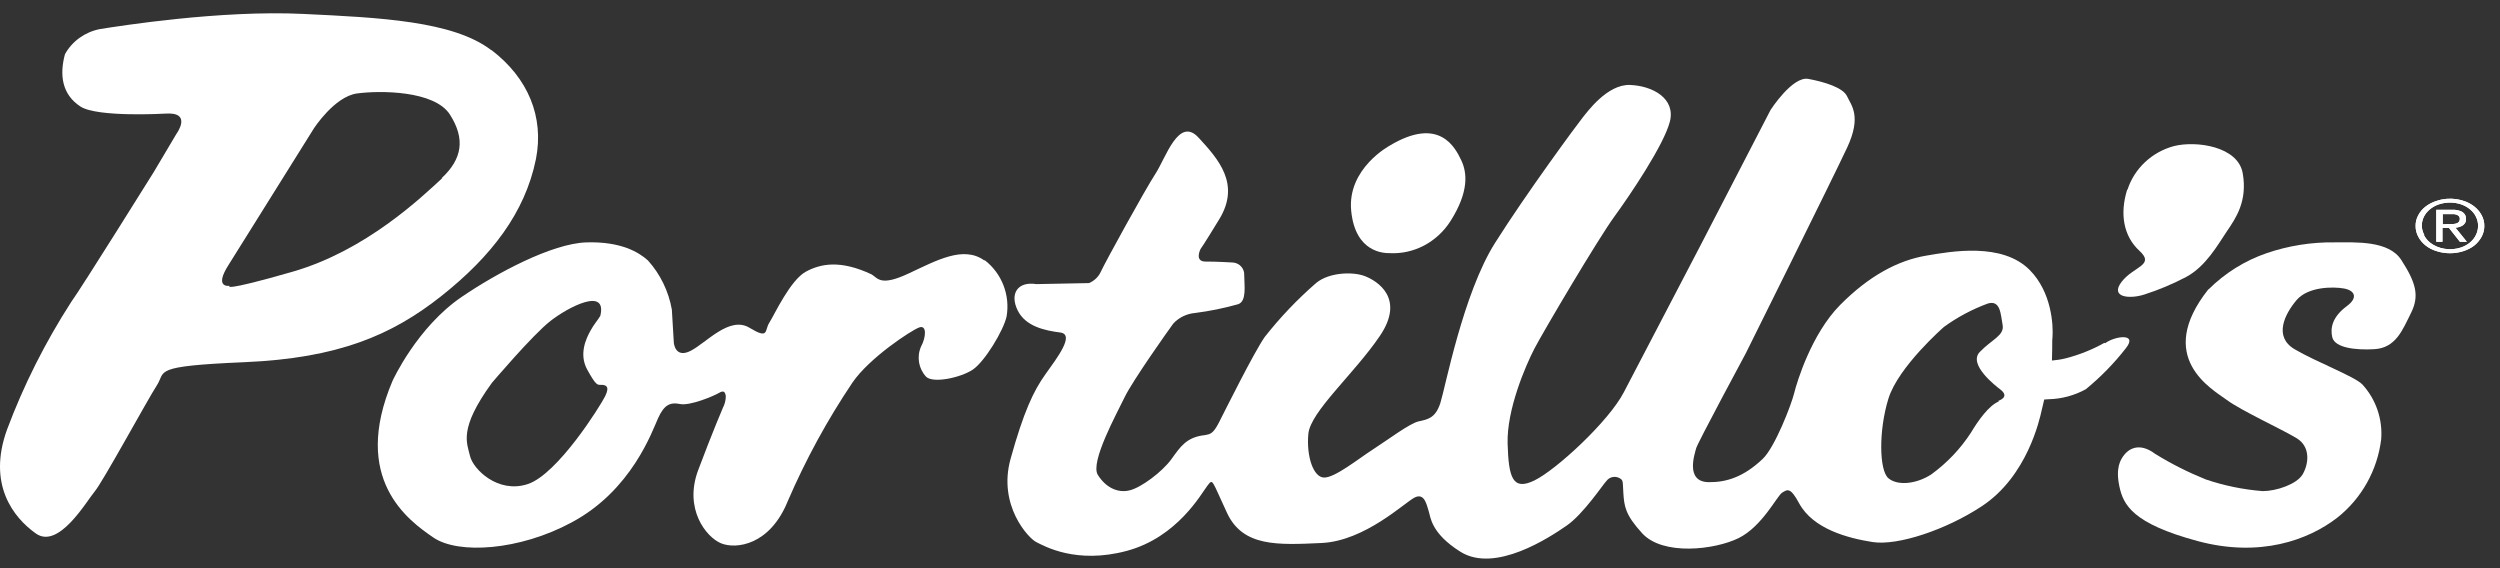
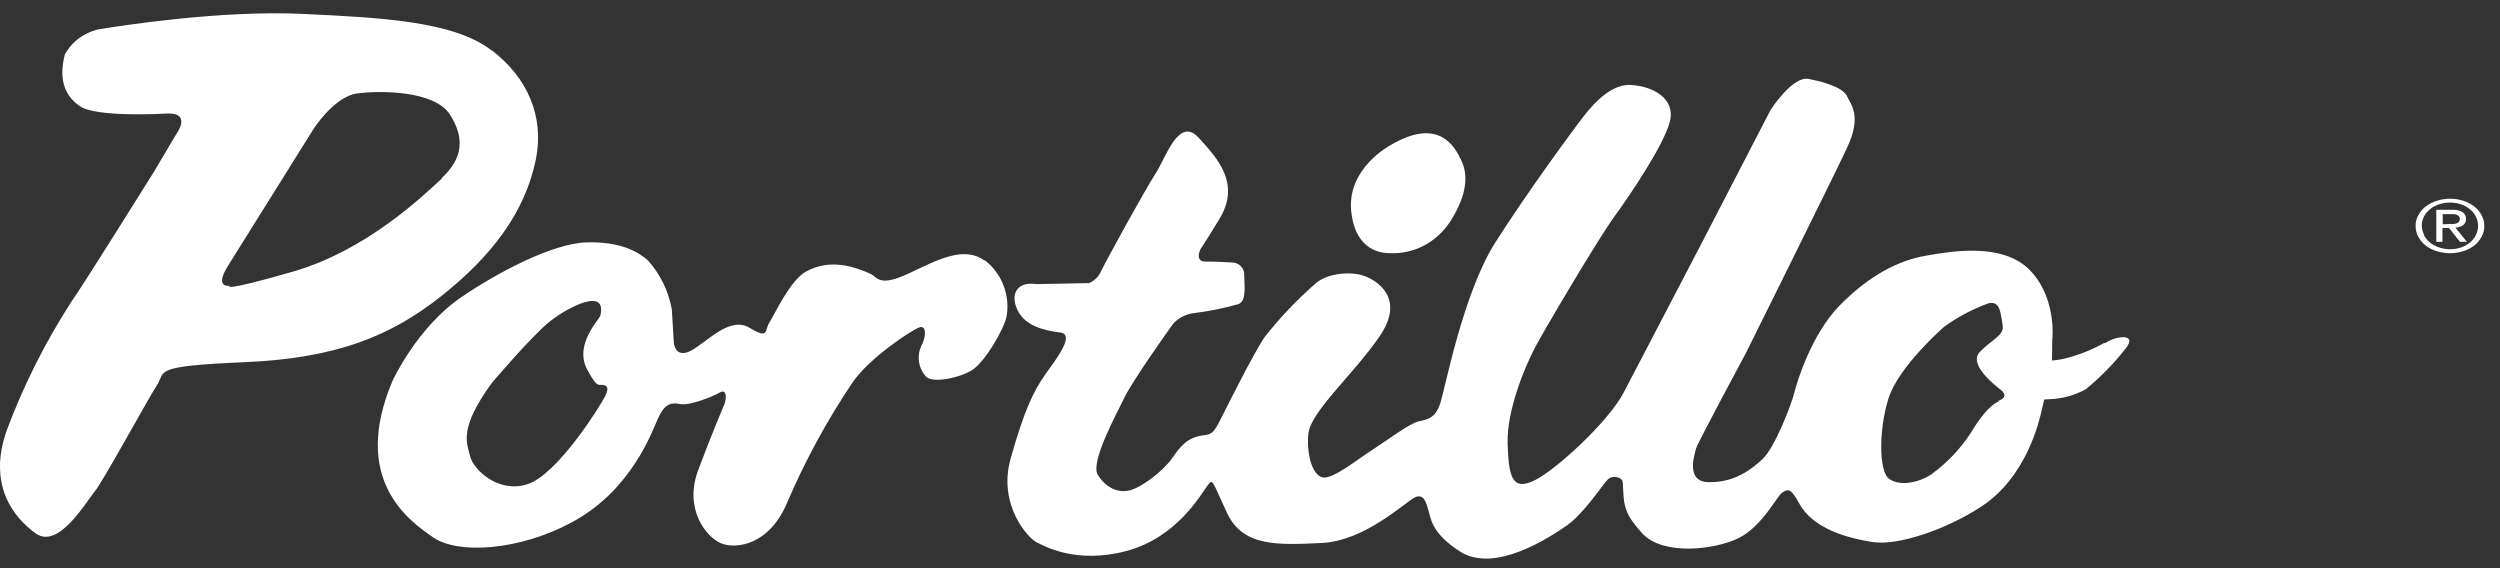
<svg xmlns="http://www.w3.org/2000/svg" width="132" height="30" viewBox="0 0 132 30" fill="none">
  <rect x="0" y="0" width="132" height="30" fill="#333333" stroke="none" />
-   <path d="M127.691 11.353C127.782 11.18 127.914 11.027 128.083 10.898C128.251 10.772 128.445 10.672 128.661 10.605C129.335 10.379 130.108 10.494 130.636 10.898C130.801 11.027 130.932 11.183 131.024 11.353C131.123 11.532 131.174 11.725 131.171 11.922C131.174 12.124 131.127 12.324 131.024 12.508C130.932 12.678 130.801 12.837 130.636 12.969C130.471 13.095 130.273 13.195 130.061 13.262C129.61 13.406 129.112 13.406 128.661 13.262C128.445 13.198 128.247 13.098 128.083 12.969C127.914 12.837 127.782 12.681 127.691 12.508C127.588 12.324 127.54 12.124 127.544 11.922C127.54 11.725 127.592 11.532 127.691 11.353ZM127.984 12.412C128.057 12.558 128.163 12.69 128.299 12.805C128.731 13.151 129.383 13.256 129.947 13.066C130.123 13.004 130.28 12.916 130.416 12.805C130.552 12.69 130.658 12.558 130.727 12.412C130.804 12.256 130.845 12.089 130.841 11.922C130.845 11.755 130.804 11.591 130.727 11.438C130.658 11.294 130.552 11.162 130.416 11.051C130.284 10.939 130.123 10.851 129.947 10.79C129.57 10.664 129.149 10.664 128.771 10.79C128.592 10.851 128.434 10.939 128.299 11.051C128.163 11.162 128.057 11.294 127.984 11.438C127.907 11.593 127.87 11.758 127.87 11.922C127.874 12.089 127.921 12.253 128.002 12.409L127.984 12.412ZM129.467 11.077C129.665 11.066 129.859 11.107 130.02 11.197C130.149 11.288 130.218 11.423 130.204 11.561C130.218 11.687 130.156 11.81 130.042 11.896C129.929 11.969 129.79 12.013 129.647 12.022L130.251 12.767H129.885L129.31 12.039H128.962V12.767H128.636V11.077H129.467ZM129.321 11.828H129.53C129.592 11.825 129.65 11.813 129.705 11.796C129.757 11.778 129.801 11.749 129.83 11.711C129.863 11.664 129.881 11.611 129.878 11.555C129.881 11.508 129.867 11.461 129.834 11.42C129.808 11.388 129.771 11.362 129.727 11.344C129.68 11.326 129.628 11.312 129.577 11.306C129.522 11.303 129.467 11.303 129.412 11.306H128.976V11.843L129.321 11.828Z" fill="white" />
  <path d="M127.691 11.353C127.782 11.18 127.914 11.027 128.083 10.898C128.251 10.772 128.445 10.672 128.661 10.605C129.335 10.379 130.108 10.494 130.636 10.898C130.801 11.027 130.932 11.183 131.024 11.353C131.123 11.532 131.174 11.725 131.171 11.922C131.174 12.124 131.127 12.324 131.024 12.508C130.932 12.678 130.801 12.837 130.636 12.969C130.471 13.095 130.273 13.195 130.061 13.262C129.61 13.406 129.112 13.406 128.661 13.262C128.445 13.198 128.247 13.098 128.083 12.969C127.914 12.837 127.782 12.681 127.691 12.508C127.588 12.324 127.54 12.124 127.544 11.922C127.54 11.725 127.592 11.532 127.691 11.353ZM127.984 12.412C128.057 12.558 128.163 12.69 128.299 12.805C128.731 13.151 129.383 13.256 129.947 13.066C130.123 13.004 130.28 12.916 130.416 12.805C130.552 12.69 130.658 12.558 130.727 12.412C130.804 12.256 130.845 12.089 130.841 11.922C130.845 11.755 130.804 11.591 130.727 11.438C130.658 11.294 130.552 11.162 130.416 11.051C130.284 10.939 130.123 10.851 129.947 10.79C129.57 10.664 129.149 10.664 128.771 10.79C128.592 10.851 128.434 10.939 128.299 11.051C128.163 11.162 128.057 11.294 127.984 11.438C127.907 11.593 127.87 11.758 127.87 11.922C127.874 12.089 127.921 12.253 128.002 12.409L127.984 12.412ZM129.467 11.077C129.665 11.066 129.859 11.107 130.02 11.197C130.149 11.288 130.218 11.423 130.204 11.561C130.218 11.687 130.156 11.81 130.042 11.896C129.929 11.969 129.79 12.013 129.647 12.022L130.251 12.767H129.885L129.31 12.039H128.962V12.767H128.636V11.077H129.467ZM129.321 11.828H129.53C129.592 11.825 129.65 11.813 129.705 11.796C129.757 11.778 129.801 11.749 129.83 11.711C129.863 11.664 129.881 11.611 129.878 11.555C129.881 11.508 129.867 11.461 129.834 11.42C129.808 11.388 129.771 11.362 129.727 11.344C129.68 11.326 129.628 11.312 129.577 11.306C129.522 11.303 129.467 11.303 129.412 11.306H128.976V11.843L129.321 11.828Z" fill="white" />
  <path d="M73.372 7.693C73.372 7.693 71.125 8.893 71.343 11.131C71.561 13.369 73.112 13.366 73.372 13.366C74.65 13.433 75.866 12.793 76.582 11.68C77.574 10.117 77.465 9.112 77.154 8.462C76.842 7.811 76.011 6.103 73.362 7.697" fill="white" />
  <path d="M25.937 2.646C23.924 1.106 20.052 0.929 16.022 0.736C11.66 0.523 6.321 1.369 5.285 1.534C4.495 1.683 3.813 2.171 3.43 2.862C3.135 3.952 3.268 4.988 4.249 5.625C5.142 6.208 8.718 5.999 8.718 5.999C10.189 5.891 9.318 7.063 9.318 7.063L8.12 9.082C8.12 9.082 4.304 15.197 3.761 15.942C2.391 18.068 1.251 20.33 0.368 22.691C-0.668 25.565 0.692 27.317 1.894 28.169C3.096 29.021 4.564 26.468 4.999 25.951C5.434 25.435 7.792 21.097 8.282 20.346C8.773 19.595 7.958 19.335 12.914 19.123C17.87 18.911 20.708 17.691 23.323 15.615C25.937 13.54 27.727 11.23 28.299 8.391C28.734 6.173 27.886 4.123 25.954 2.646H25.937ZM23.355 9.402C22.264 10.409 19.325 13.229 15.454 14.345C11.582 15.46 12.128 15.089 12.128 15.089C12.128 15.089 11.257 15.248 12.076 13.974L16.564 6.794C16.564 6.794 17.655 5.096 18.854 4.934C20.052 4.772 22.943 4.772 23.758 6.052C24.573 7.333 24.408 8.391 23.323 9.402" fill="white" />
  <path d="M51.971 13.751C50.868 12.955 49.45 13.751 47.98 14.438C46.51 15.126 46.358 14.707 46.033 14.494C44.352 13.698 43.317 13.937 42.567 14.334C41.727 14.776 40.886 16.626 40.62 17.039C40.354 17.451 40.62 17.939 39.569 17.304C38.518 16.669 37.297 18.097 36.47 18.522C35.642 18.948 35.578 18.097 35.578 18.097C35.578 18.097 35.522 17.144 35.474 16.348C35.302 15.378 34.867 14.481 34.211 13.751C33.738 13.325 32.793 12.742 30.966 12.798C29.139 12.853 26.203 14.435 24.402 15.66C22.02 17.265 20.725 20.111 20.725 20.111C18.522 25.305 21.566 27.48 22.88 28.38C24.194 29.281 27.423 29.071 30.181 27.584C33.358 25.888 34.435 22.764 34.75 22.073C35.065 21.381 35.38 21.224 35.905 21.332C36.431 21.44 37.693 20.907 37.956 20.749C38.219 20.592 38.281 20.694 38.323 20.907C38.323 21.129 38.268 21.345 38.164 21.542C38.164 21.542 37.638 22.764 36.866 24.817C36.093 26.87 37.288 28.367 38.076 28.688C38.865 29.009 40.65 28.793 41.594 26.461C42.538 24.273 43.68 22.177 45.008 20.202C45.903 18.892 48.107 17.448 48.529 17.291C48.95 17.134 48.895 17.818 48.632 18.296C48.395 18.834 48.499 19.459 48.895 19.888C49.262 20.258 50.732 19.94 51.365 19.515C51.997 19.089 52.987 17.448 53.149 16.708C53.341 15.578 52.896 14.435 51.994 13.738L51.971 13.751ZM31.959 20.907C31.697 21.437 29.441 25.043 27.864 25.56C26.287 26.078 24.976 24.768 24.817 24.077C24.658 23.386 24.197 22.655 25.972 20.215C25.972 20.215 28.127 17.674 29.071 16.941C30.016 16.207 32.066 15.139 31.697 16.675C31.541 16.941 31.372 17.101 31.171 17.471C30.97 17.841 30.541 18.683 31.012 19.528C31.482 20.373 31.541 20.32 31.748 20.32C31.956 20.32 32.222 20.373 31.959 20.903" fill="white" />
  <path d="M111.116 18.1C110.475 18.46 109.788 18.735 109.072 18.919C108.832 18.979 108.589 19.017 108.343 19.036C108.372 18.014 108.343 18.049 108.372 17.799C108.414 17.195 108.343 15.434 107.161 14.248C105.7 12.787 103.017 13.274 101.721 13.495C100.215 13.745 98.68 14.567 97.16 16.101C95.641 17.635 94.873 20.187 94.734 20.753C94.585 21.366 93.713 23.624 93.069 24.231C92.071 25.18 91.154 25.468 90.237 25.458C88.942 25.458 89.496 23.928 89.557 23.669C89.619 23.409 92.178 18.653 92.178 18.653C92.178 18.653 96.739 9.482 97.526 7.8C98.314 6.117 97.734 5.548 97.526 5.086C97.319 4.625 96.318 4.321 95.479 4.166C94.64 4.011 93.487 5.804 93.487 5.804L89.774 12.98C89.774 12.98 86.535 19.175 85.738 20.712C84.941 22.249 82.174 24.804 81.018 25.367C79.861 25.93 79.654 25.212 79.602 23.422C79.55 21.632 80.548 19.311 81.018 18.406C81.488 17.502 84.374 12.622 85.229 11.449C86.084 10.276 87.85 7.654 88.167 6.43C88.485 5.207 87.273 4.533 86.068 4.486C84.863 4.438 83.801 5.918 83.551 6.225C83.302 6.532 80.616 10.168 78.935 12.831C77.254 15.494 76.314 20.456 76.052 21.275C75.789 22.094 75.371 22.144 74.902 22.249C74.432 22.353 73.282 23.22 72.488 23.732C71.695 24.244 70.496 25.215 69.919 25.215C69.343 25.215 68.973 24.089 69.08 22.913C69.187 21.736 71.49 19.75 72.854 17.742C74.218 15.734 72.696 14.823 72.067 14.58C71.439 14.336 70.182 14.374 69.498 14.937C68.497 15.807 67.584 16.765 66.77 17.802C66.168 18.681 64.674 21.695 64.36 22.309C64.046 22.922 63.887 22.922 63.628 22.973C62.63 23.077 62.316 23.605 61.843 24.254C61.37 24.902 60.269 25.74 59.64 25.892C59.012 26.044 58.383 25.74 57.965 25.073C57.548 24.405 58.96 21.847 59.378 20.977C59.796 20.108 61.684 17.445 61.947 17.088C62.245 16.762 62.66 16.563 63.103 16.525C63.871 16.427 64.629 16.272 65.371 16.063C65.841 15.911 65.695 15.045 65.695 14.529C65.714 14.191 65.462 13.9 65.118 13.862C65.118 13.862 64.176 13.805 63.651 13.811C63.048 13.811 63.389 13.147 63.389 13.147C63.389 13.147 63.512 12.996 64.383 11.566C65.507 9.713 64.331 8.404 63.282 7.265C62.232 6.127 61.552 8.341 61.014 9.163C60.476 9.985 58.338 13.871 58.131 14.333C58.008 14.608 57.784 14.827 57.502 14.947L54.723 15.001C53.725 14.845 53.307 15.51 53.728 16.379C54.149 17.249 55.193 17.454 55.98 17.556C56.767 17.657 55.824 18.887 55.193 19.769C54.561 20.652 54.042 21.768 53.359 24.225C52.675 26.682 54.302 28.422 54.723 28.627C55.144 28.833 56.822 29.803 59.495 29.086C62.167 28.368 63.427 26.066 63.742 25.658C64.056 25.25 63.952 25.3 64.791 27.09C65.63 28.88 67.467 28.776 69.77 28.671C72.074 28.567 74.176 26.521 74.701 26.265C75.226 26.009 75.329 26.676 75.433 26.983C75.537 27.289 75.54 28.146 77.111 29.133C78.948 30.284 81.834 28.365 82.725 27.748C83.616 27.131 84.669 25.534 84.821 25.395C84.973 25.183 85.268 25.117 85.501 25.24C85.722 25.357 85.673 25.417 85.712 26.009C85.757 26.727 85.806 27.172 86.706 28.156C87.798 29.355 90.535 29.032 91.792 28.415C93.049 27.799 93.837 26.164 94.102 26.009C94.368 25.854 94.52 25.692 94.993 26.572C95.728 27.931 97.562 28.415 98.88 28.621C100.199 28.826 102.768 27.969 104.647 26.723C107.041 25.142 107.692 22.141 107.796 21.683C107.844 21.464 107.935 21.094 107.935 21.094C108.016 21.085 108.094 21.079 108.175 21.079C108.861 21.063 109.535 20.879 110.134 20.55C110.918 19.905 111.631 19.178 112.25 18.381C112.898 17.559 111.644 17.749 111.148 18.125L111.116 18.1ZM105.541 21.196C105.016 21.401 104.439 22.22 104.073 22.834C103.519 23.691 102.807 24.44 101.974 25.047C101.187 25.56 100.192 25.661 99.707 25.25C99.221 24.839 99.185 22.745 99.707 21.053C100.228 19.361 102.645 17.258 102.645 17.258C103.351 16.746 104.128 16.332 104.951 16.028C105.632 15.823 105.632 16.591 105.738 17.154C105.845 17.717 105.162 17.922 104.53 18.587C103.898 19.251 105.402 20.399 105.609 20.557C105.816 20.715 106.03 20.965 105.505 21.17" fill="white" />
-   <path d="M112.332 10.014C112.698 8.887 113.627 8.02 114.797 7.71C115.972 7.421 118.165 7.729 118.415 9.144C118.677 10.629 118.049 11.518 117.576 12.218C117.103 12.918 116.474 14.064 115.428 14.624C114.722 14.995 113.987 15.305 113.226 15.549C112.439 15.805 111.389 15.704 112.021 14.88C112.652 14.057 113.802 14.013 112.963 13.244C112.124 12.474 111.914 11.297 112.315 10.014" fill="white" />
-   <path d="M116.609 15.283C117.478 14.417 118.528 13.762 119.682 13.366C120.832 12.973 122.043 12.781 123.26 12.797C124.389 12.797 126.127 12.691 126.791 13.73C127.556 14.919 127.758 15.609 127.303 16.52C126.848 17.431 126.5 18.373 125.359 18.437C124.389 18.492 123.295 18.373 123.146 17.817C123.026 17.319 123.146 16.731 123.914 16.162C124.528 15.708 124.325 15.334 123.759 15.232C123.194 15.13 121.863 15.127 121.253 15.852C120.643 16.577 120.026 17.769 121.152 18.437C122.277 19.105 124.328 19.875 124.733 20.3C125.451 21.083 125.811 22.135 125.726 23.199C125.526 24.828 124.695 26.314 123.415 27.328C121.879 28.52 119.321 29.449 116.046 28.571C112.591 27.641 112.108 26.653 111.902 25.675C111.697 24.698 111.956 24.276 112.158 24.017C112.361 23.758 112.911 23.301 113.796 23.966C114.643 24.49 115.534 24.937 116.457 25.311C117.434 25.643 118.449 25.851 119.476 25.931C120.187 25.931 121.265 25.57 121.575 25.052C121.885 24.535 122.034 23.605 121.259 23.135C120.485 22.665 118.345 21.687 117.576 21.118C116.808 20.55 113.742 18.881 116.603 15.274" fill="white" />
</svg>